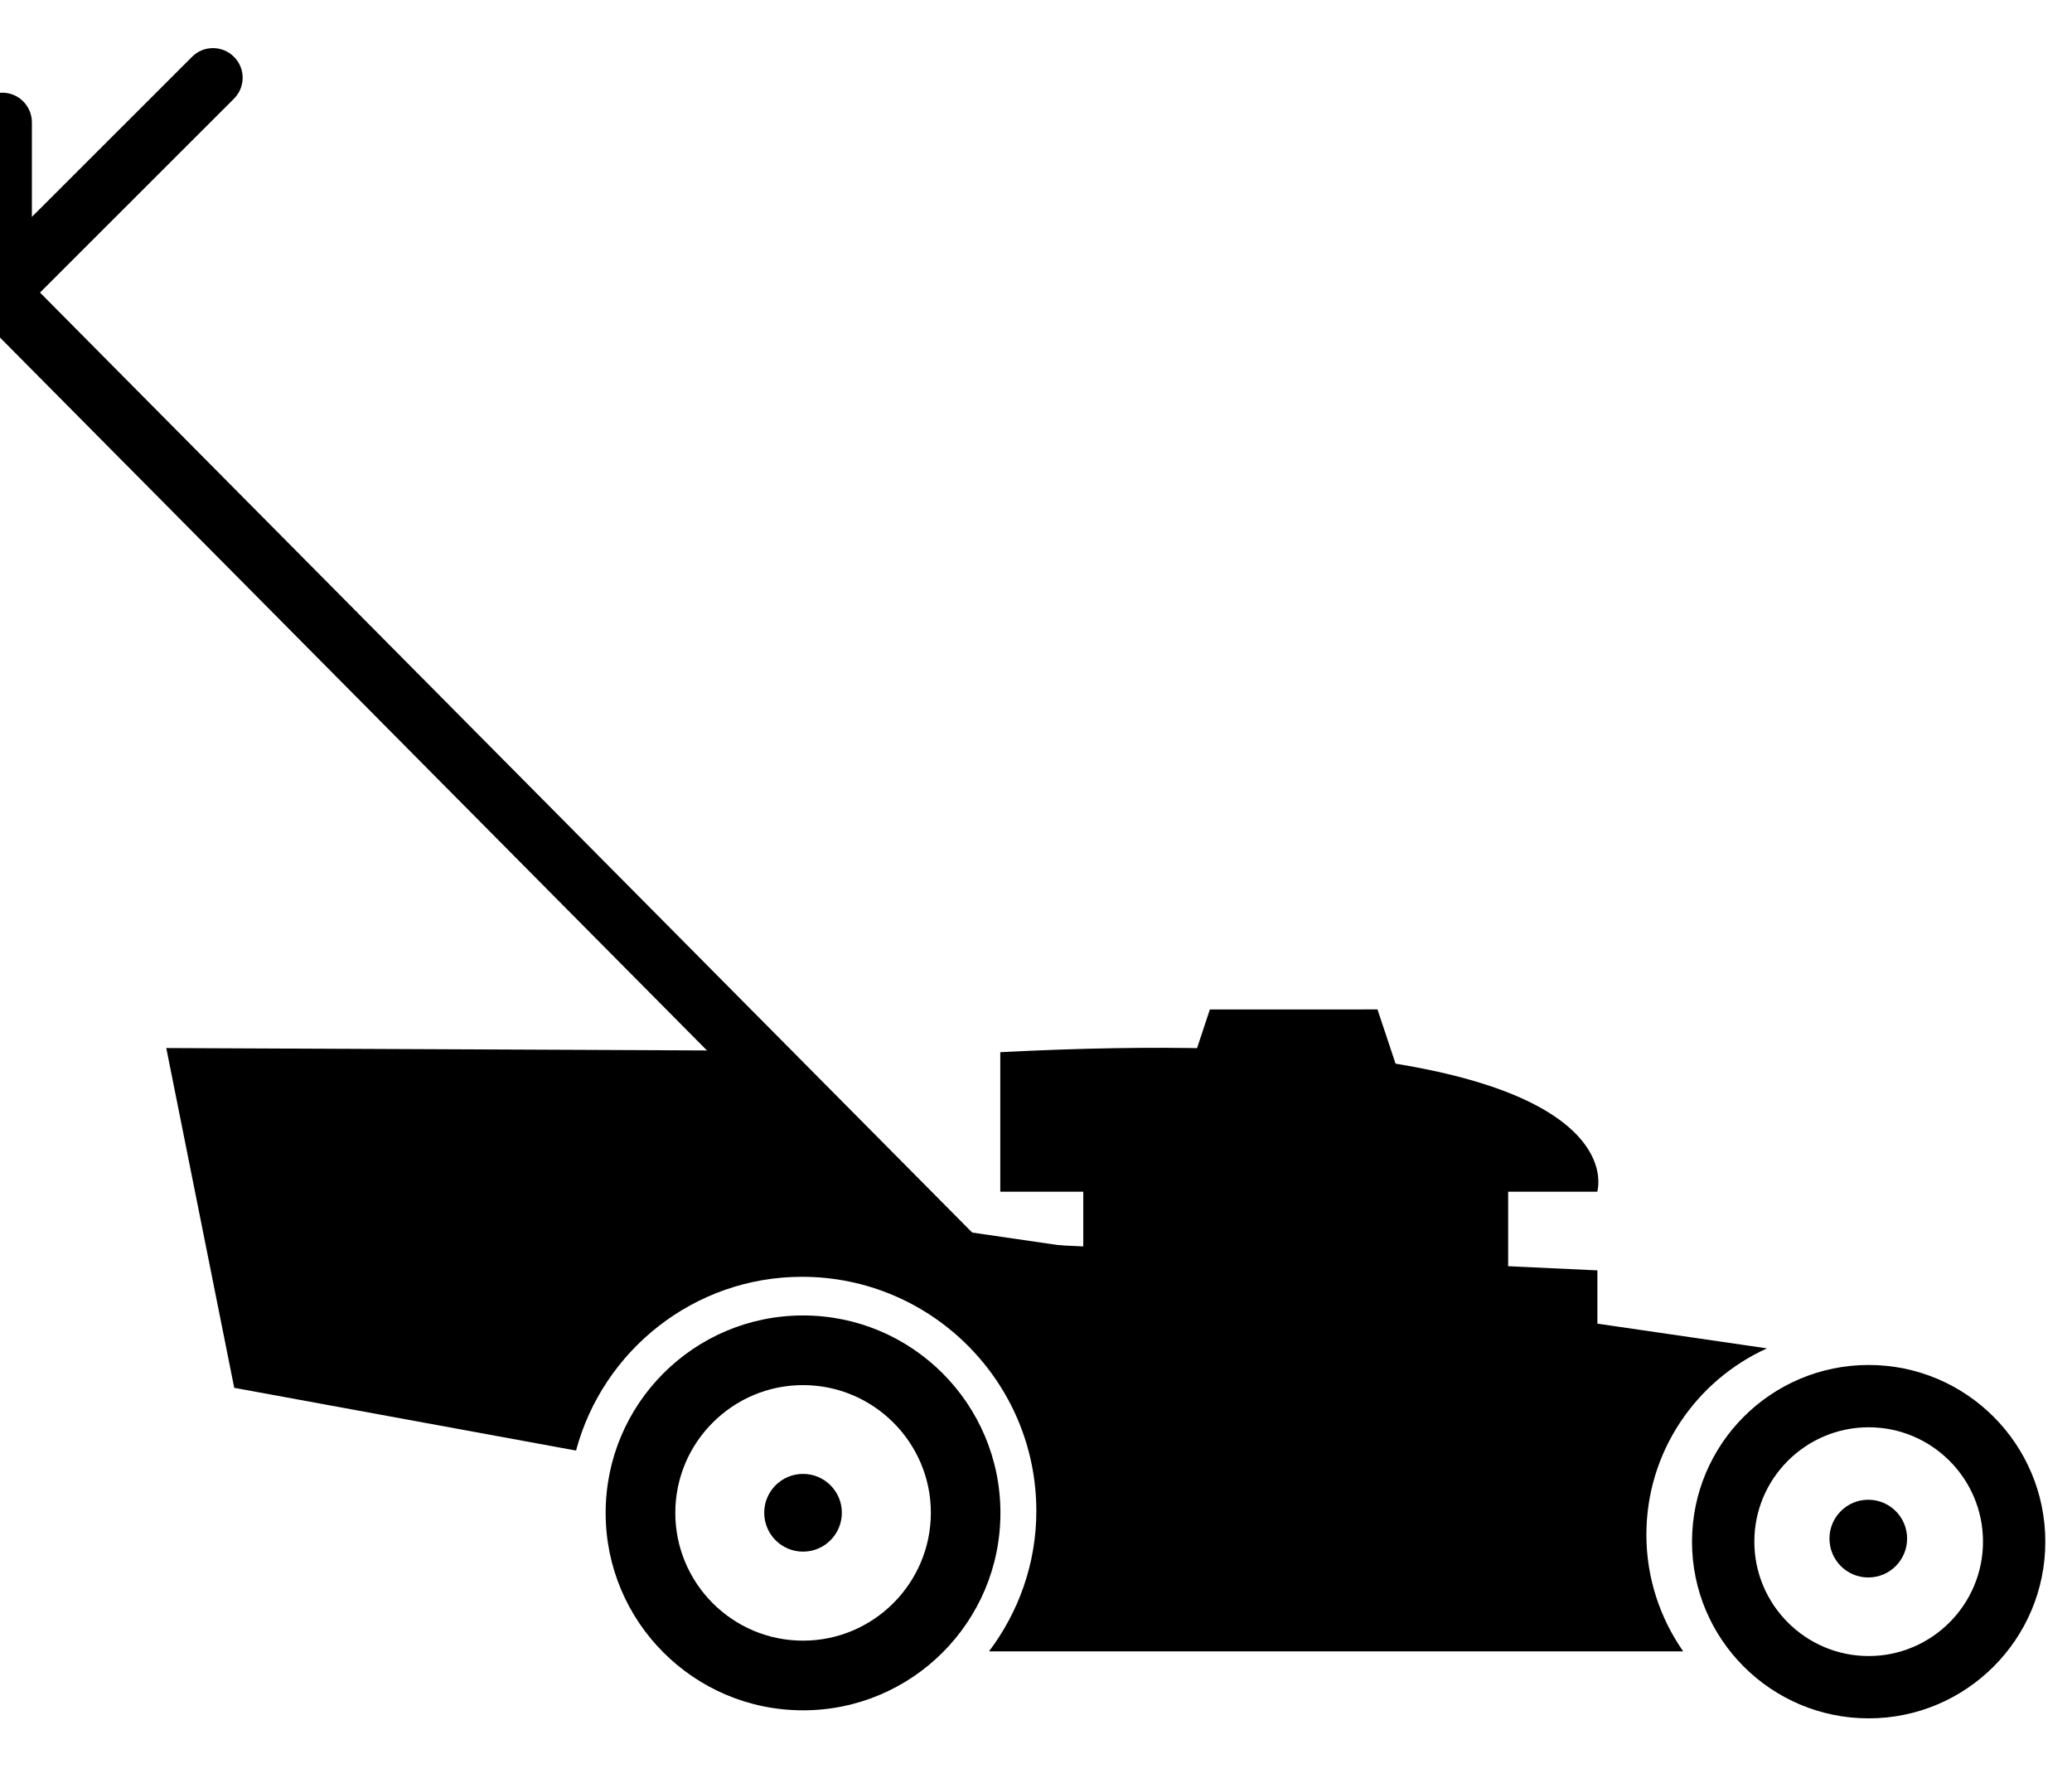
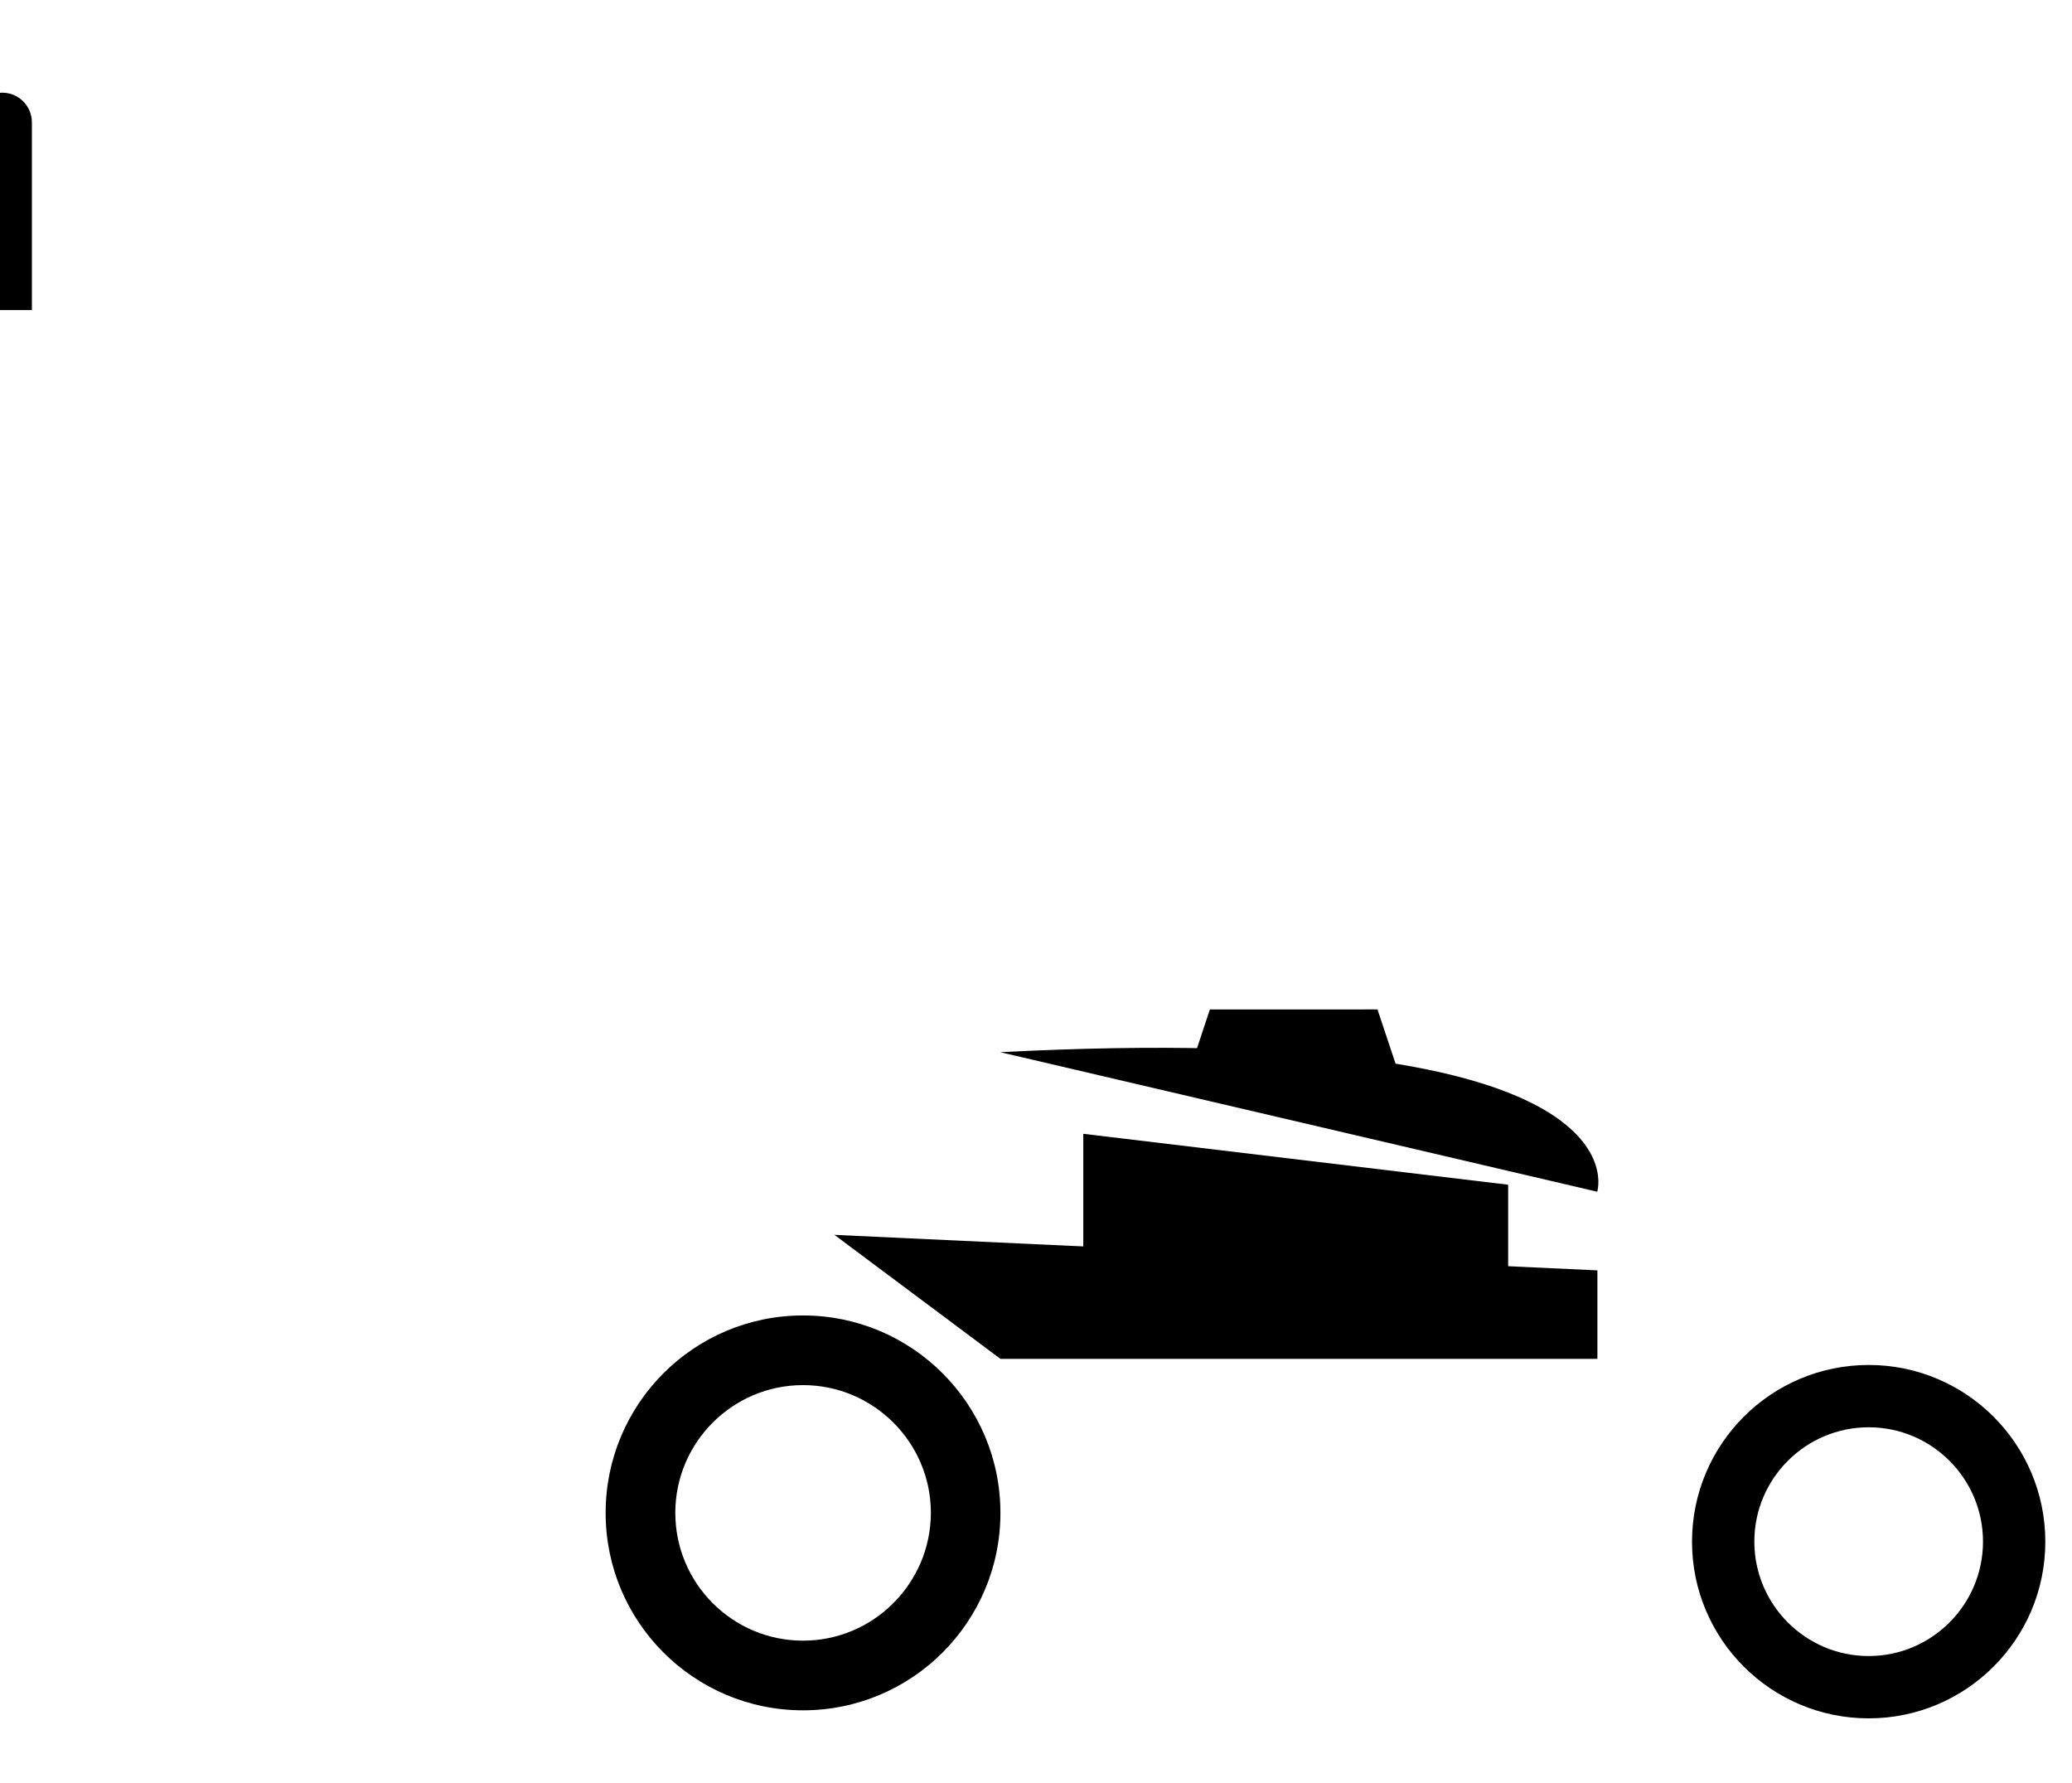
<svg xmlns="http://www.w3.org/2000/svg" width="100%" height="100%" viewBox="0 0 93 80" version="1.1" xml:space="preserve" style="fill-rule:evenodd;clip-rule:evenodd;stroke-linejoin:round;stroke-miterlimit:2;">
  <g transform="matrix(1,0,0,1,-6318,0)">
    <g id="ArtBoard10" transform="matrix(1.388,0,0,1,-2451.76,0)">
      <rect x="6318" y="0" width="67" height="80" style="fill:none;" />
      <clipPath id="_clip1">
        <rect x="6318" y="0" width="67" height="80" />
      </clipPath>
      <g clip-path="url(#_clip1)">
        <g transform="matrix(0.619,0,0,0.859,2701.95,-835.245)">
          <g transform="matrix(5.556,0,0,5.556,5930.13,1027.1)">
-             <path d="M0,5.673C-0.217,5.361 -0.346,4.984 -0.346,4.576C-0.346,3.797 0.121,3.126 0.788,2.824L-6.864,1.709L-8.64,0.025L-14.263,0L-13.624,3.195L-10.41,3.785C-10.159,2.846 -9.302,2.151 -8.285,2.151C-7.07,2.151 -6.082,3.138 -6.082,4.353C-6.082,4.848 -6.249,5.304 -6.527,5.673L0,5.673Z" style="fill-rule:nonzero;" />
-           </g>
+             </g>
          <g transform="matrix(-5.556,0,0,5.556,5884.15,1053.41)">
-             <path d="M0,-0.731C-0.202,-0.731 -0.365,-0.567 -0.365,-0.366C-0.365,-0.164 -0.202,0 0,0C0.202,0 0.365,-0.164 0.365,-0.366C0.365,-0.567 0.202,-0.731 0,-0.731" style="fill-rule:nonzero;" />
-           </g>
+             </g>
          <g transform="matrix(-5.556,0,0,5.556,5939.8,1054.76)">
-             <path d="M0,-0.731C-0.202,-0.731 -0.365,-0.567 -0.365,-0.366C-0.365,-0.164 -0.202,0 0,0C0.202,0 0.365,-0.164 0.365,-0.366C0.365,-0.567 0.202,-0.731 0,-0.731" style="fill-rule:nonzero;" />
-           </g>
+             </g>
          <g transform="matrix(5.556,0,0,5.556,5884.15,1061.7)">
            <path d="M0,-3.713C-1.025,-3.713 -1.856,-2.882 -1.856,-1.856C-1.856,-0.831 -1.025,0 0,0C1.025,0 1.856,-0.831 1.856,-1.856C1.856,-2.881 1.025,-3.713 0,-3.713M0,-0.655C-0.663,-0.655 -1.201,-1.194 -1.201,-1.857C-1.201,-2.519 -0.662,-3.058 0,-3.058C0.662,-3.058 1.202,-2.519 1.202,-1.857C1.201,-1.194 0.662,-0.655 0,-0.655" style="fill-rule:nonzero;" />
          </g>
          <g transform="matrix(5.556,0,0,5.556,5939.82,1062.12)">
            <path d="M0,-3.323C-0.917,-3.323 -1.661,-2.579 -1.661,-1.661C-1.661,-0.744 -0.917,0 0,0C0.917,0 1.661,-0.744 1.661,-1.661C1.661,-2.579 0.917,-3.323 0,-3.323M0,-0.586C-0.593,-0.586 -1.075,-1.069 -1.075,-1.662C-1.075,-2.255 -0.593,-2.737 0,-2.737C0.593,-2.737 1.075,-2.255 1.075,-1.662C1.075,-1.069 0.593,-0.586 0,-0.586" style="fill-rule:nonzero;" />
          </g>
          <g transform="matrix(-5.556,0,0,5.556,5885.79,1036.86)">
            <path d="M-7.174,1.166L-1.561,1.166L0,0L-7.174,0.334L-7.174,1.166Z" style="fill-rule:nonzero;" />
          </g>
          <g transform="matrix(-5.556,0,0,5.556,5898.79,1031.58)">
            <path d="M-3.995,1.67L0,1.67L0,0L-3.995,0.479L-3.995,1.67Z" style="fill-rule:nonzero;" />
          </g>
          <g transform="matrix(5.556,0,0,5.556,5925.64,1025.55)">
-             <path d="M0,1.63L-5.613,1.63L-5.613,0.318C0.518,0 0,1.63 0,1.63" style="fill-rule:nonzero;" />
+             <path d="M0,1.63L-5.613,0.318C0.518,0 0,1.63 0,1.63" style="fill-rule:nonzero;" />
          </g>
          <g transform="matrix(-1.747,5.274,5.274,1.747,5912.93,1023.37)">
            <path d="M0.719,-1.189L1.424,-1.189L0.789,0.73L0.223,0.307L0.719,-1.189Z" style="fill-rule:nonzero;" />
          </g>
          <g transform="matrix(3.912,3.945,3.945,-3.912,5869.76,976.864)">
-             <rect x="-2.161" y="-5.185" width="13.247" height="0.565" />
-           </g>
+             </g>
          <g transform="matrix(5.556,0,0,5.556,5842.32,974.708)">
-             <path d="M0,2.565C-0.071,2.565 -0.143,2.538 -0.197,2.484C-0.306,2.375 -0.306,2.198 -0.197,2.089L1.784,0.109C1.892,0 2.069,0 2.178,0.109C2.287,0.217 2.287,0.394 2.178,0.503L0.197,2.483C0.142,2.538 0.071,2.565 0,2.565" style="fill-rule:nonzero;" />
-           </g>
+             </g>
          <g transform="matrix(5.556,0,0,5.556,5840.77,977.188)">
            <path d="M0,2.044L0,0.279C0,0.125 0.125,0 0.279,0C0.432,0 0.557,0.125 0.557,0.279L0.557,2.044L0,2.044Z" style="fill-rule:nonzero;" />
          </g>
        </g>
      </g>
    </g>
  </g>
</svg>